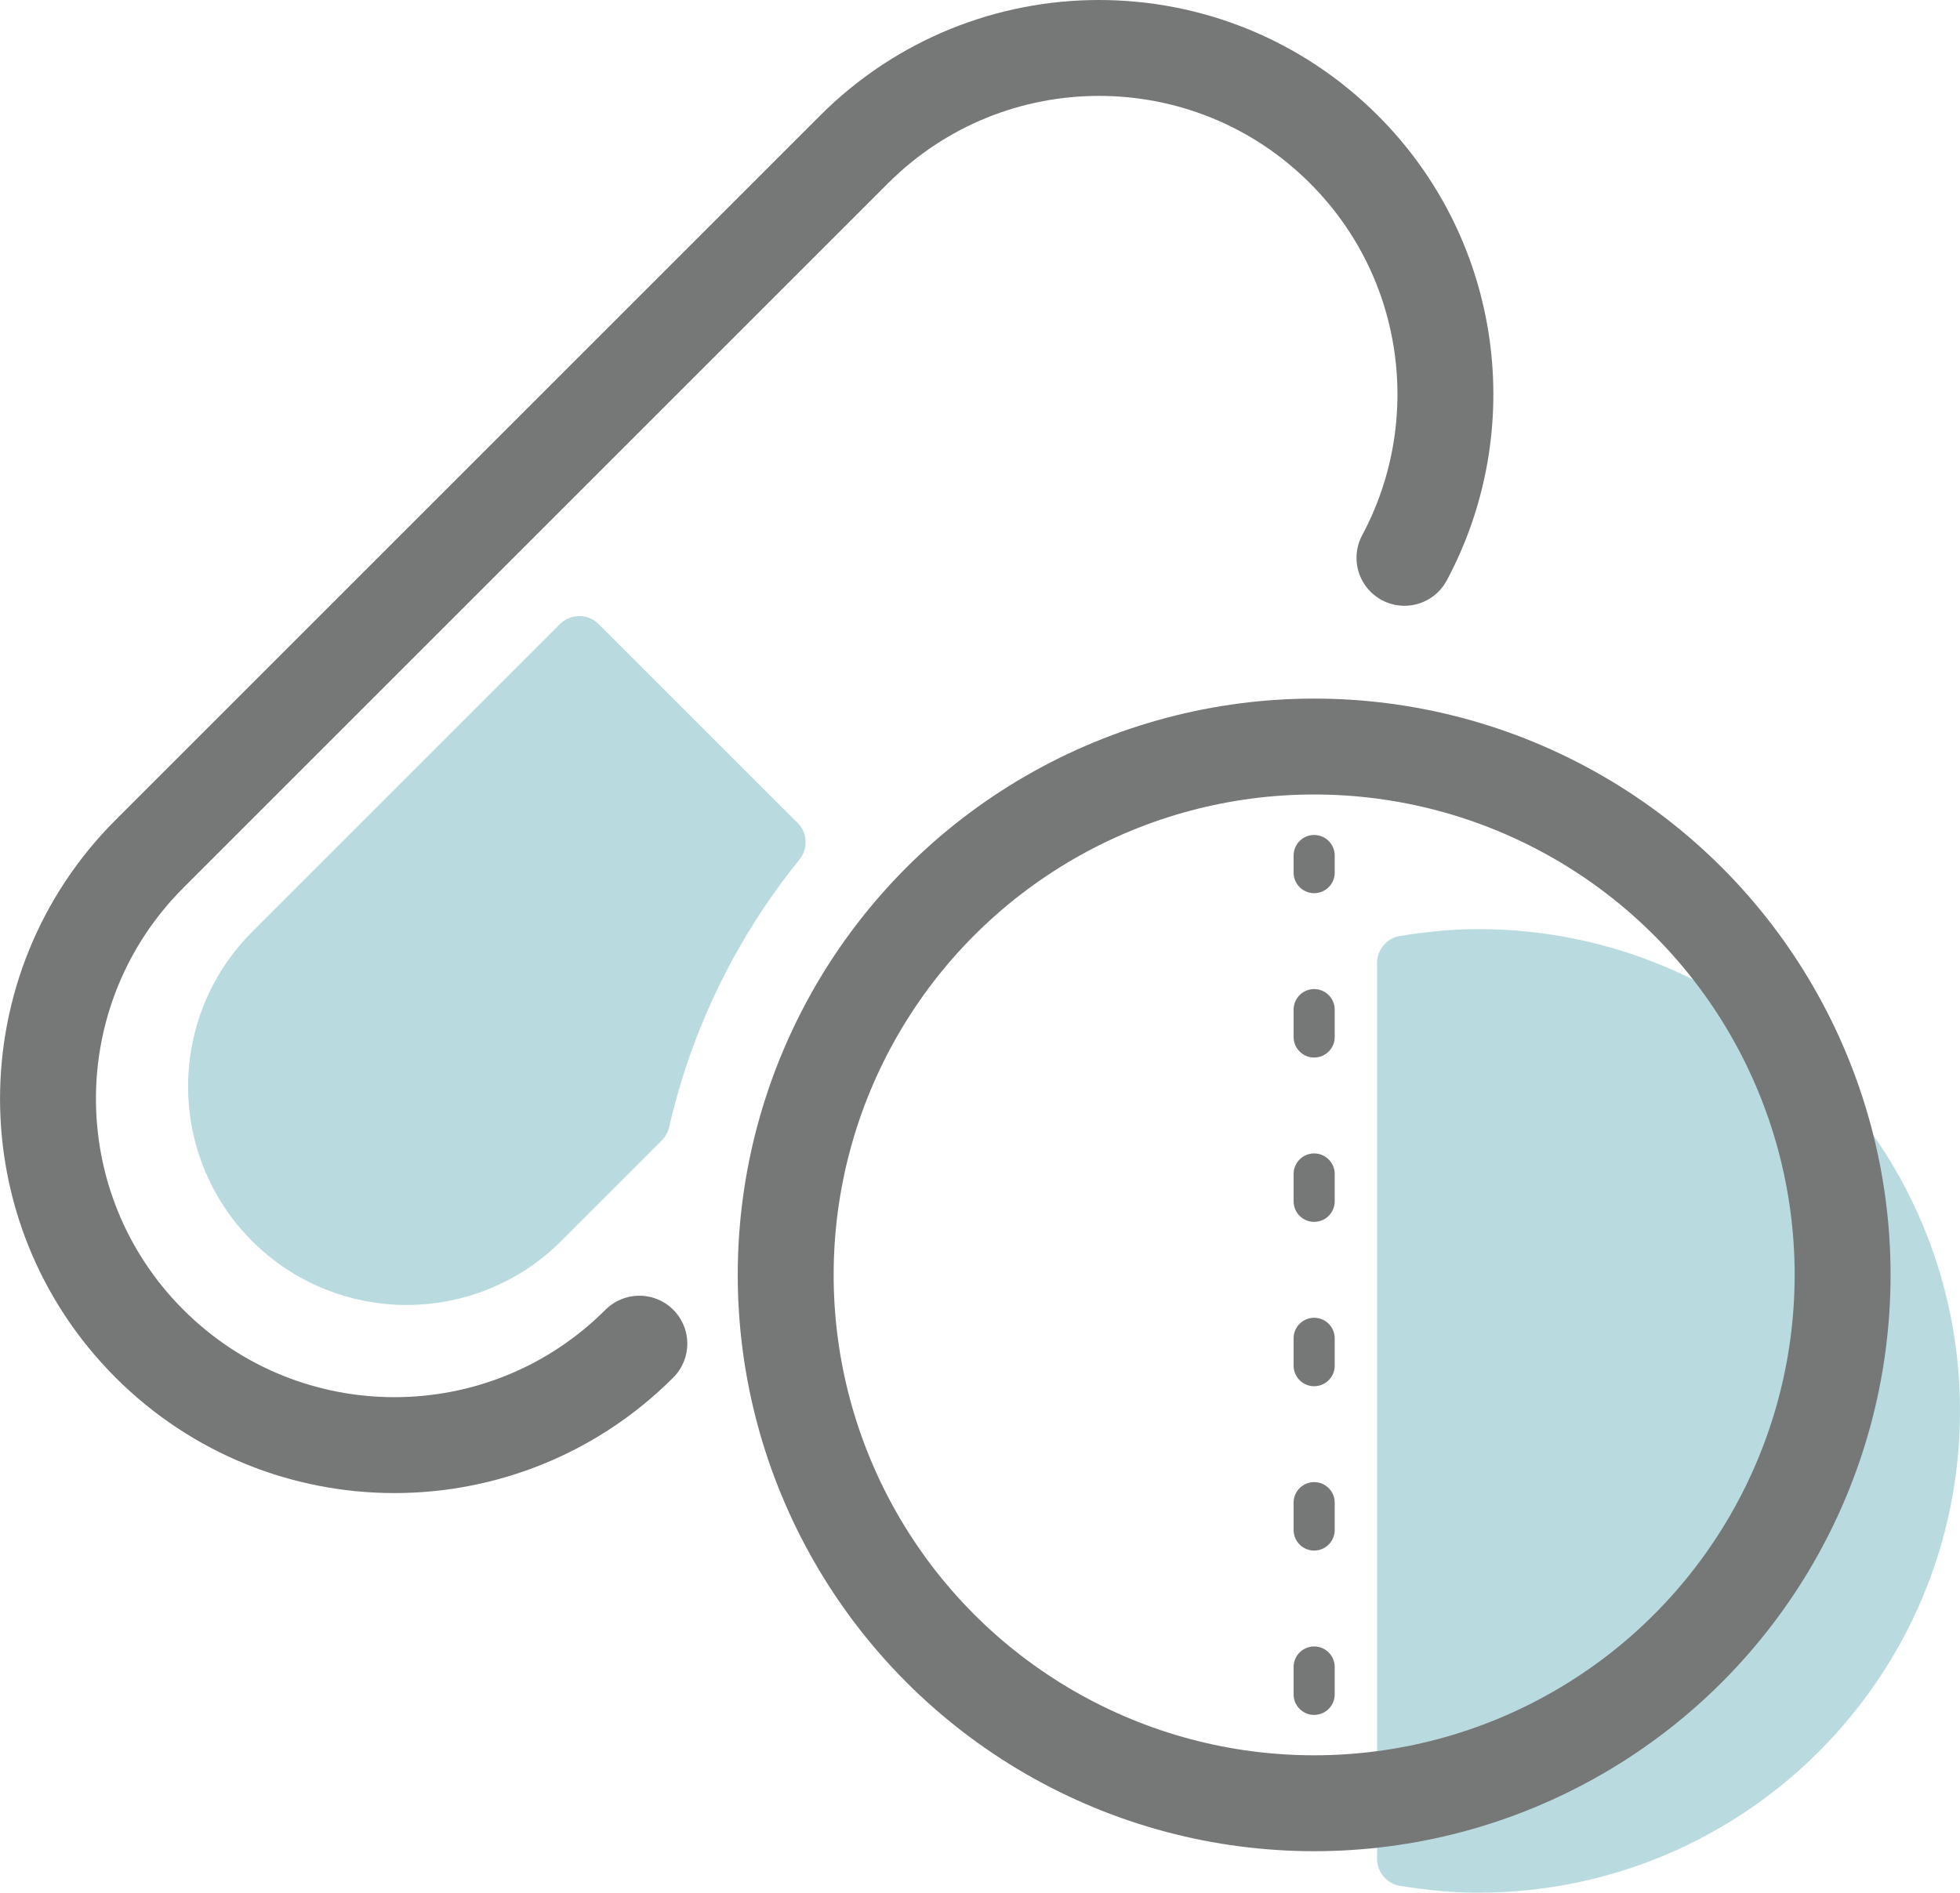
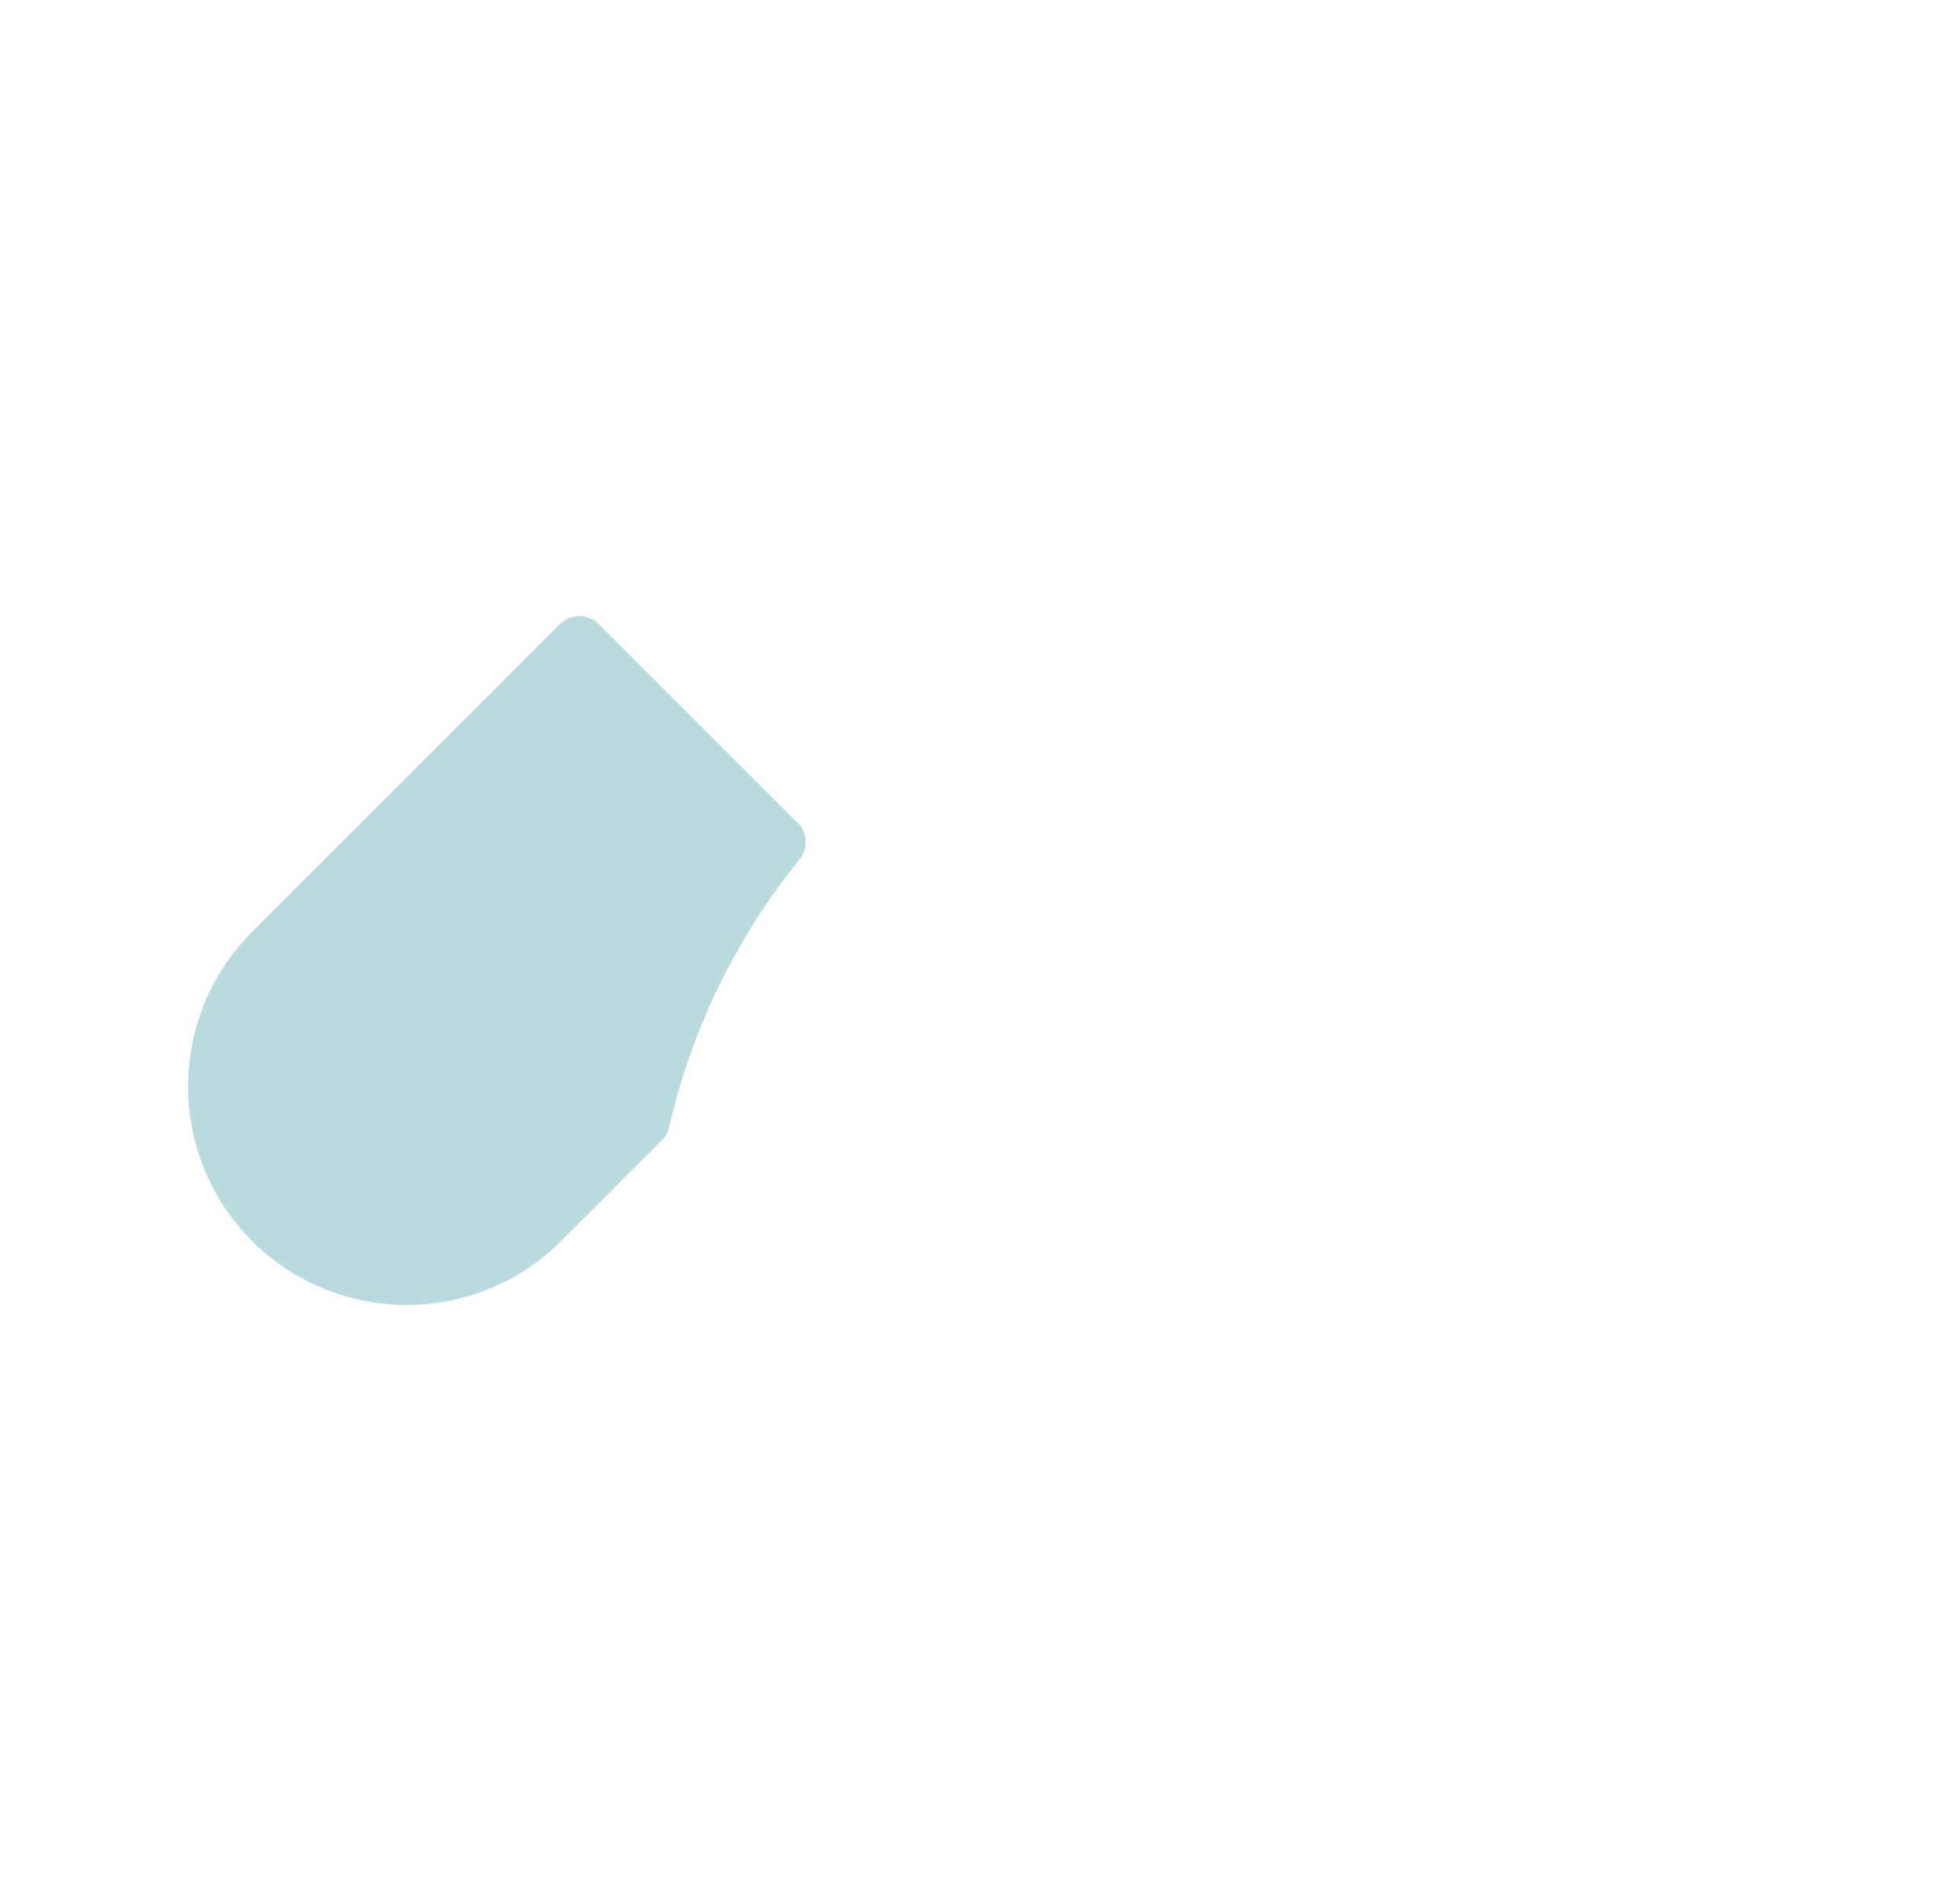
<svg xmlns="http://www.w3.org/2000/svg" id="_レイヤー_2" data-name="レイヤー 2" width="85.14mm" height="82.23mm" viewBox="0 0 241.33 233.09">
  <defs>
    <style>
      .cls-1 {
        fill: #b9dbe0;
        stroke: #b9dbe0;
        stroke-width: 6.75px;
      }

      .cls-1, .cls-2, .cls-3, .cls-4 {
        stroke-linecap: round;
        stroke-linejoin: round;
      }

      .cls-2 {
        stroke-dasharray: 3.37 16.87;
        stroke-width: 5.06px;
      }

      .cls-2, .cls-3, .cls-4 {
        fill: none;
        stroke: #767777;
      }

      .cls-3 {
        stroke-width: 11.81px;
      }

      .cls-4 {
        stroke-width: 11.81px;
      }
    </style>
  </defs>
  <g id="_レイヤー_1-2" data-name="レイヤー 1">
    <g>
-       <path class="cls-3" d="M78.72,165.48c-16.66,16.66-43.66,16.66-60.32,0h0c-16.66-16.66-16.66-43.66,0-60.32L105.16,18.4c16.66-16.66,43.66-16.66,60.32,0h0c13.62,13.62,16.1,34.16,7.45,50.3" />
      <g>
-         <path class="cls-1" d="M182,117.8c-3.1,0-6.11.32-9.07.8v110.32c2.96.48,5.98.8,9.07.8,30.91,0,55.96-25.05,55.96-55.96s-25.05-55.96-55.96-55.96Z" />
-         <circle class="cls-4" cx="161.81" cy="157.01" r="65.07" />
-         <line class="cls-2" x1="161.81" y1="208.67" x2="161.81" y2="105.36" />
-       </g>
+         </g>
      <path class="cls-1" d="M95.81,103.73l-24.48-24.48-37.91,37.91c-9.19,9.19-9.19,24.1,0,33.29,9.19,9.19,24.1,9.19,33.29,0l12.39-12.39c2.93-12.78,8.73-24.47,16.72-34.34Z" />
    </g>
  </g>
</svg>